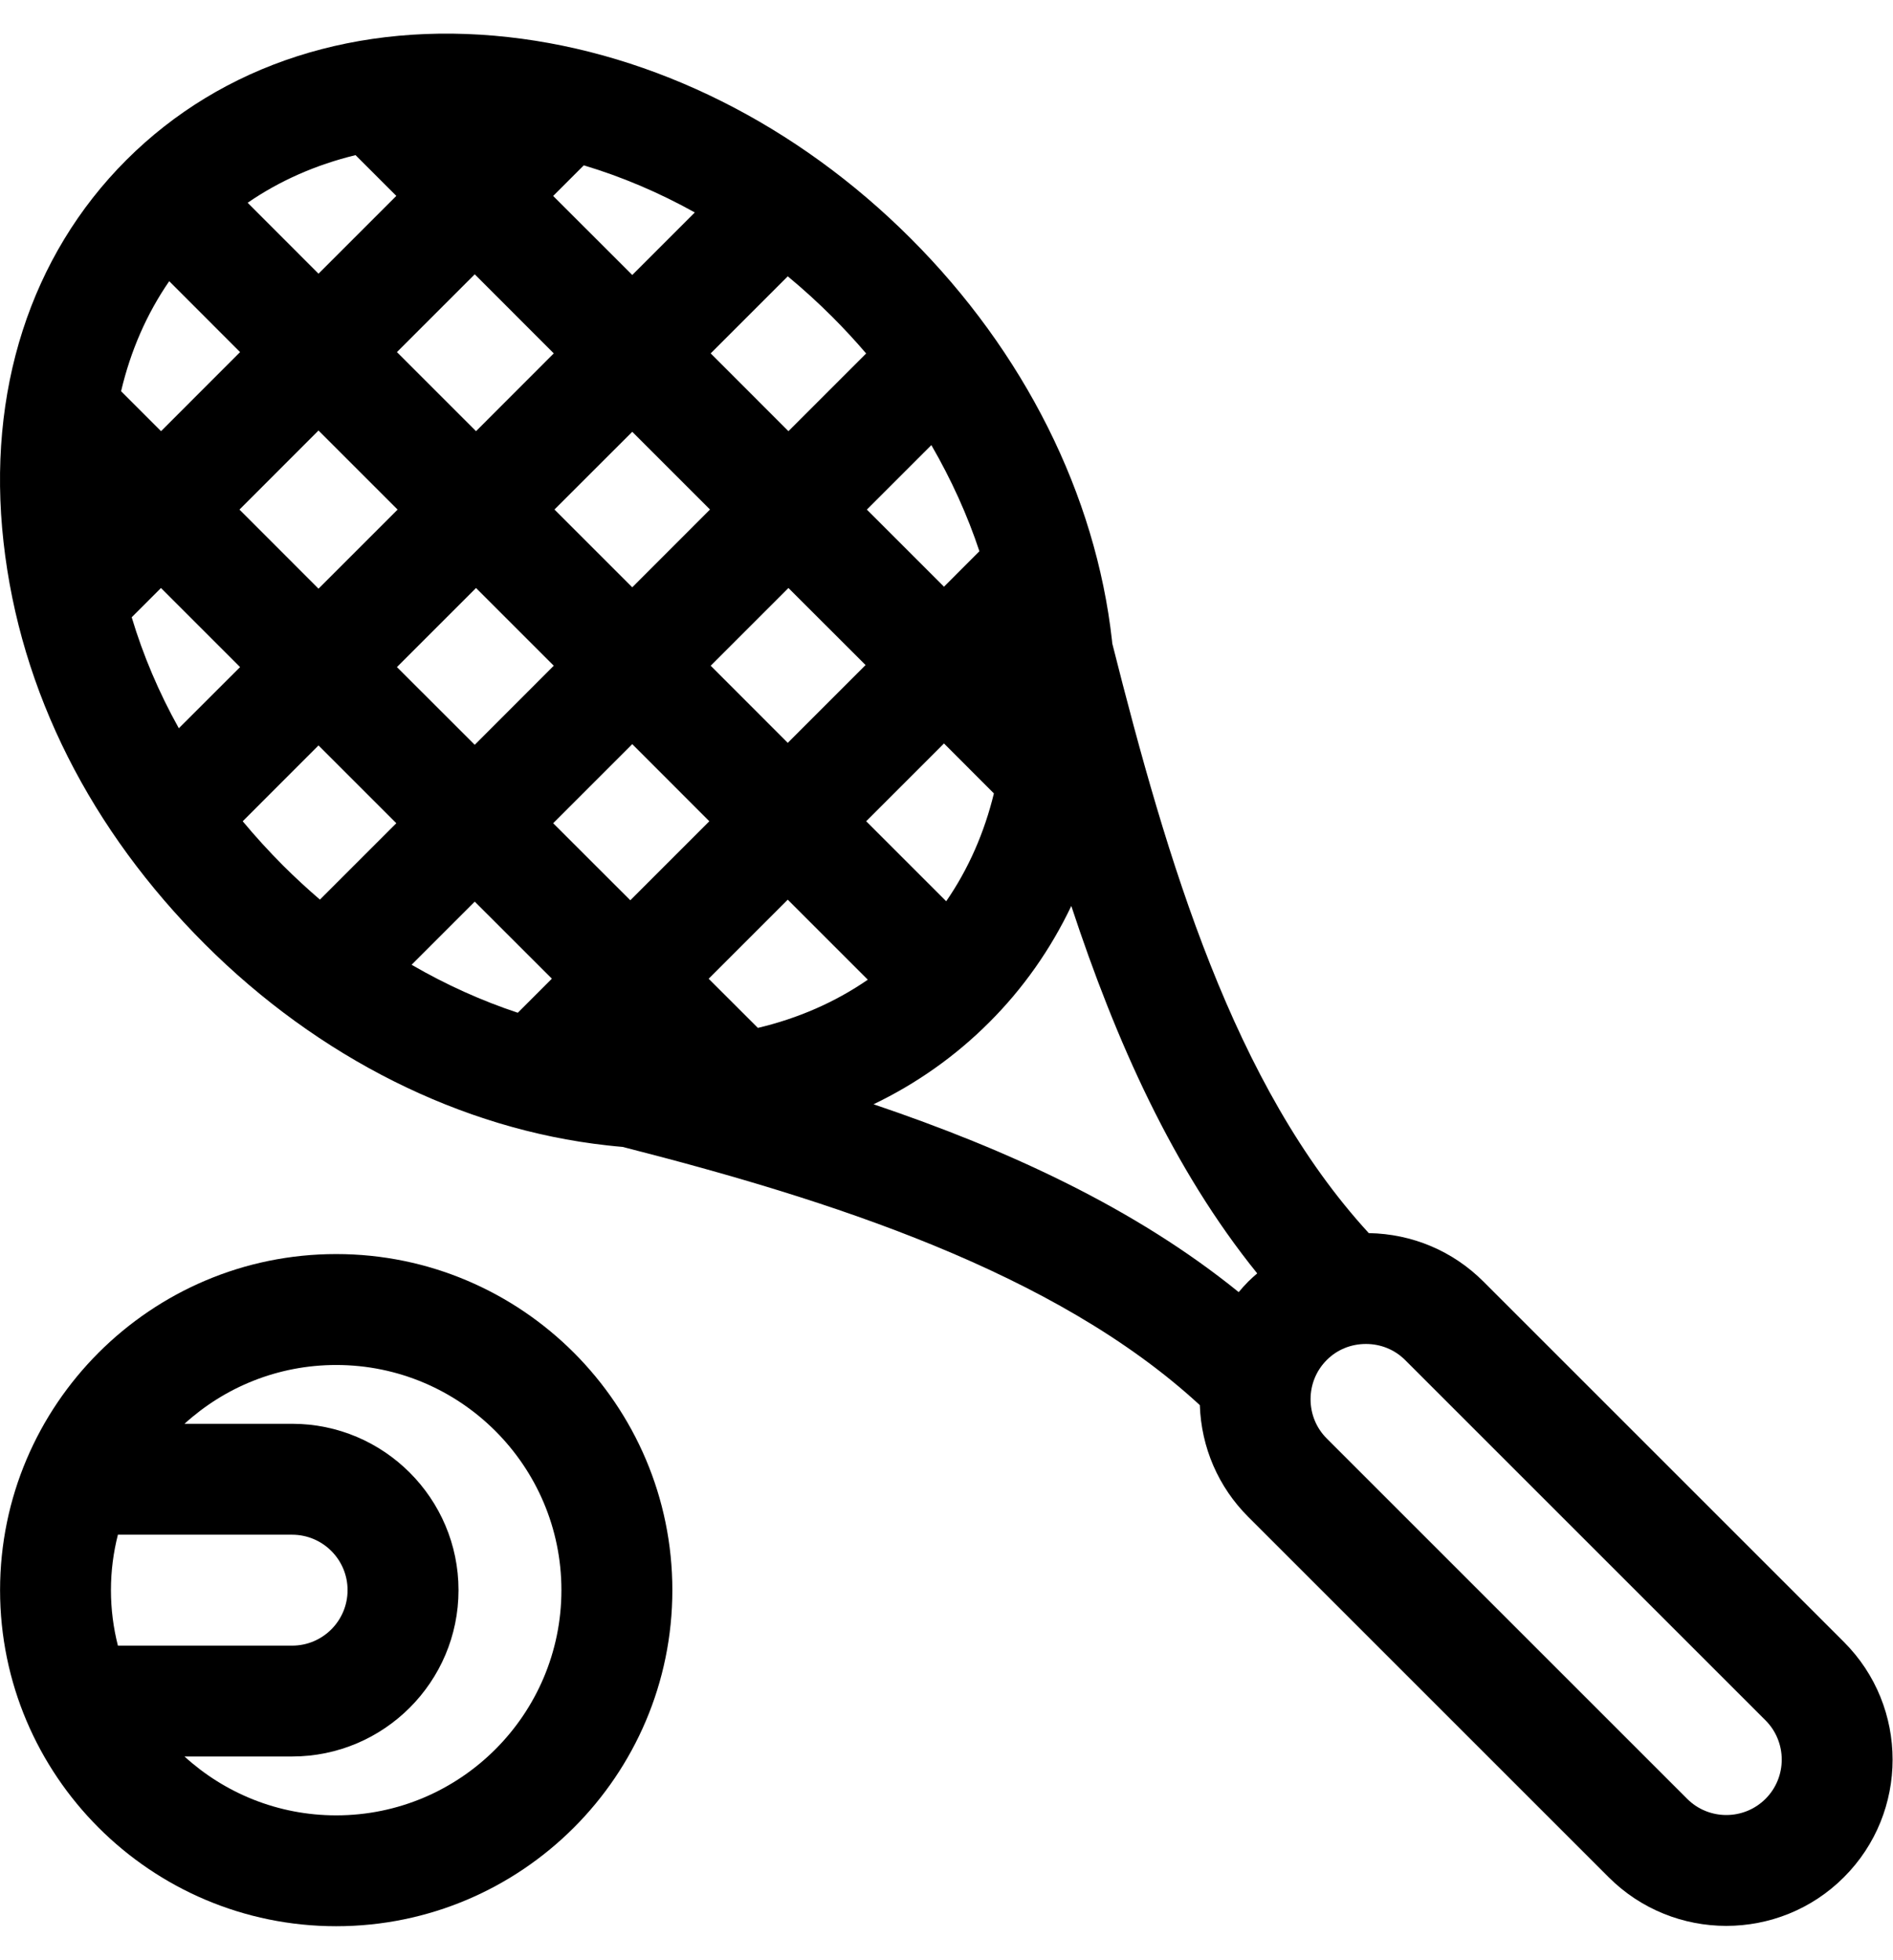
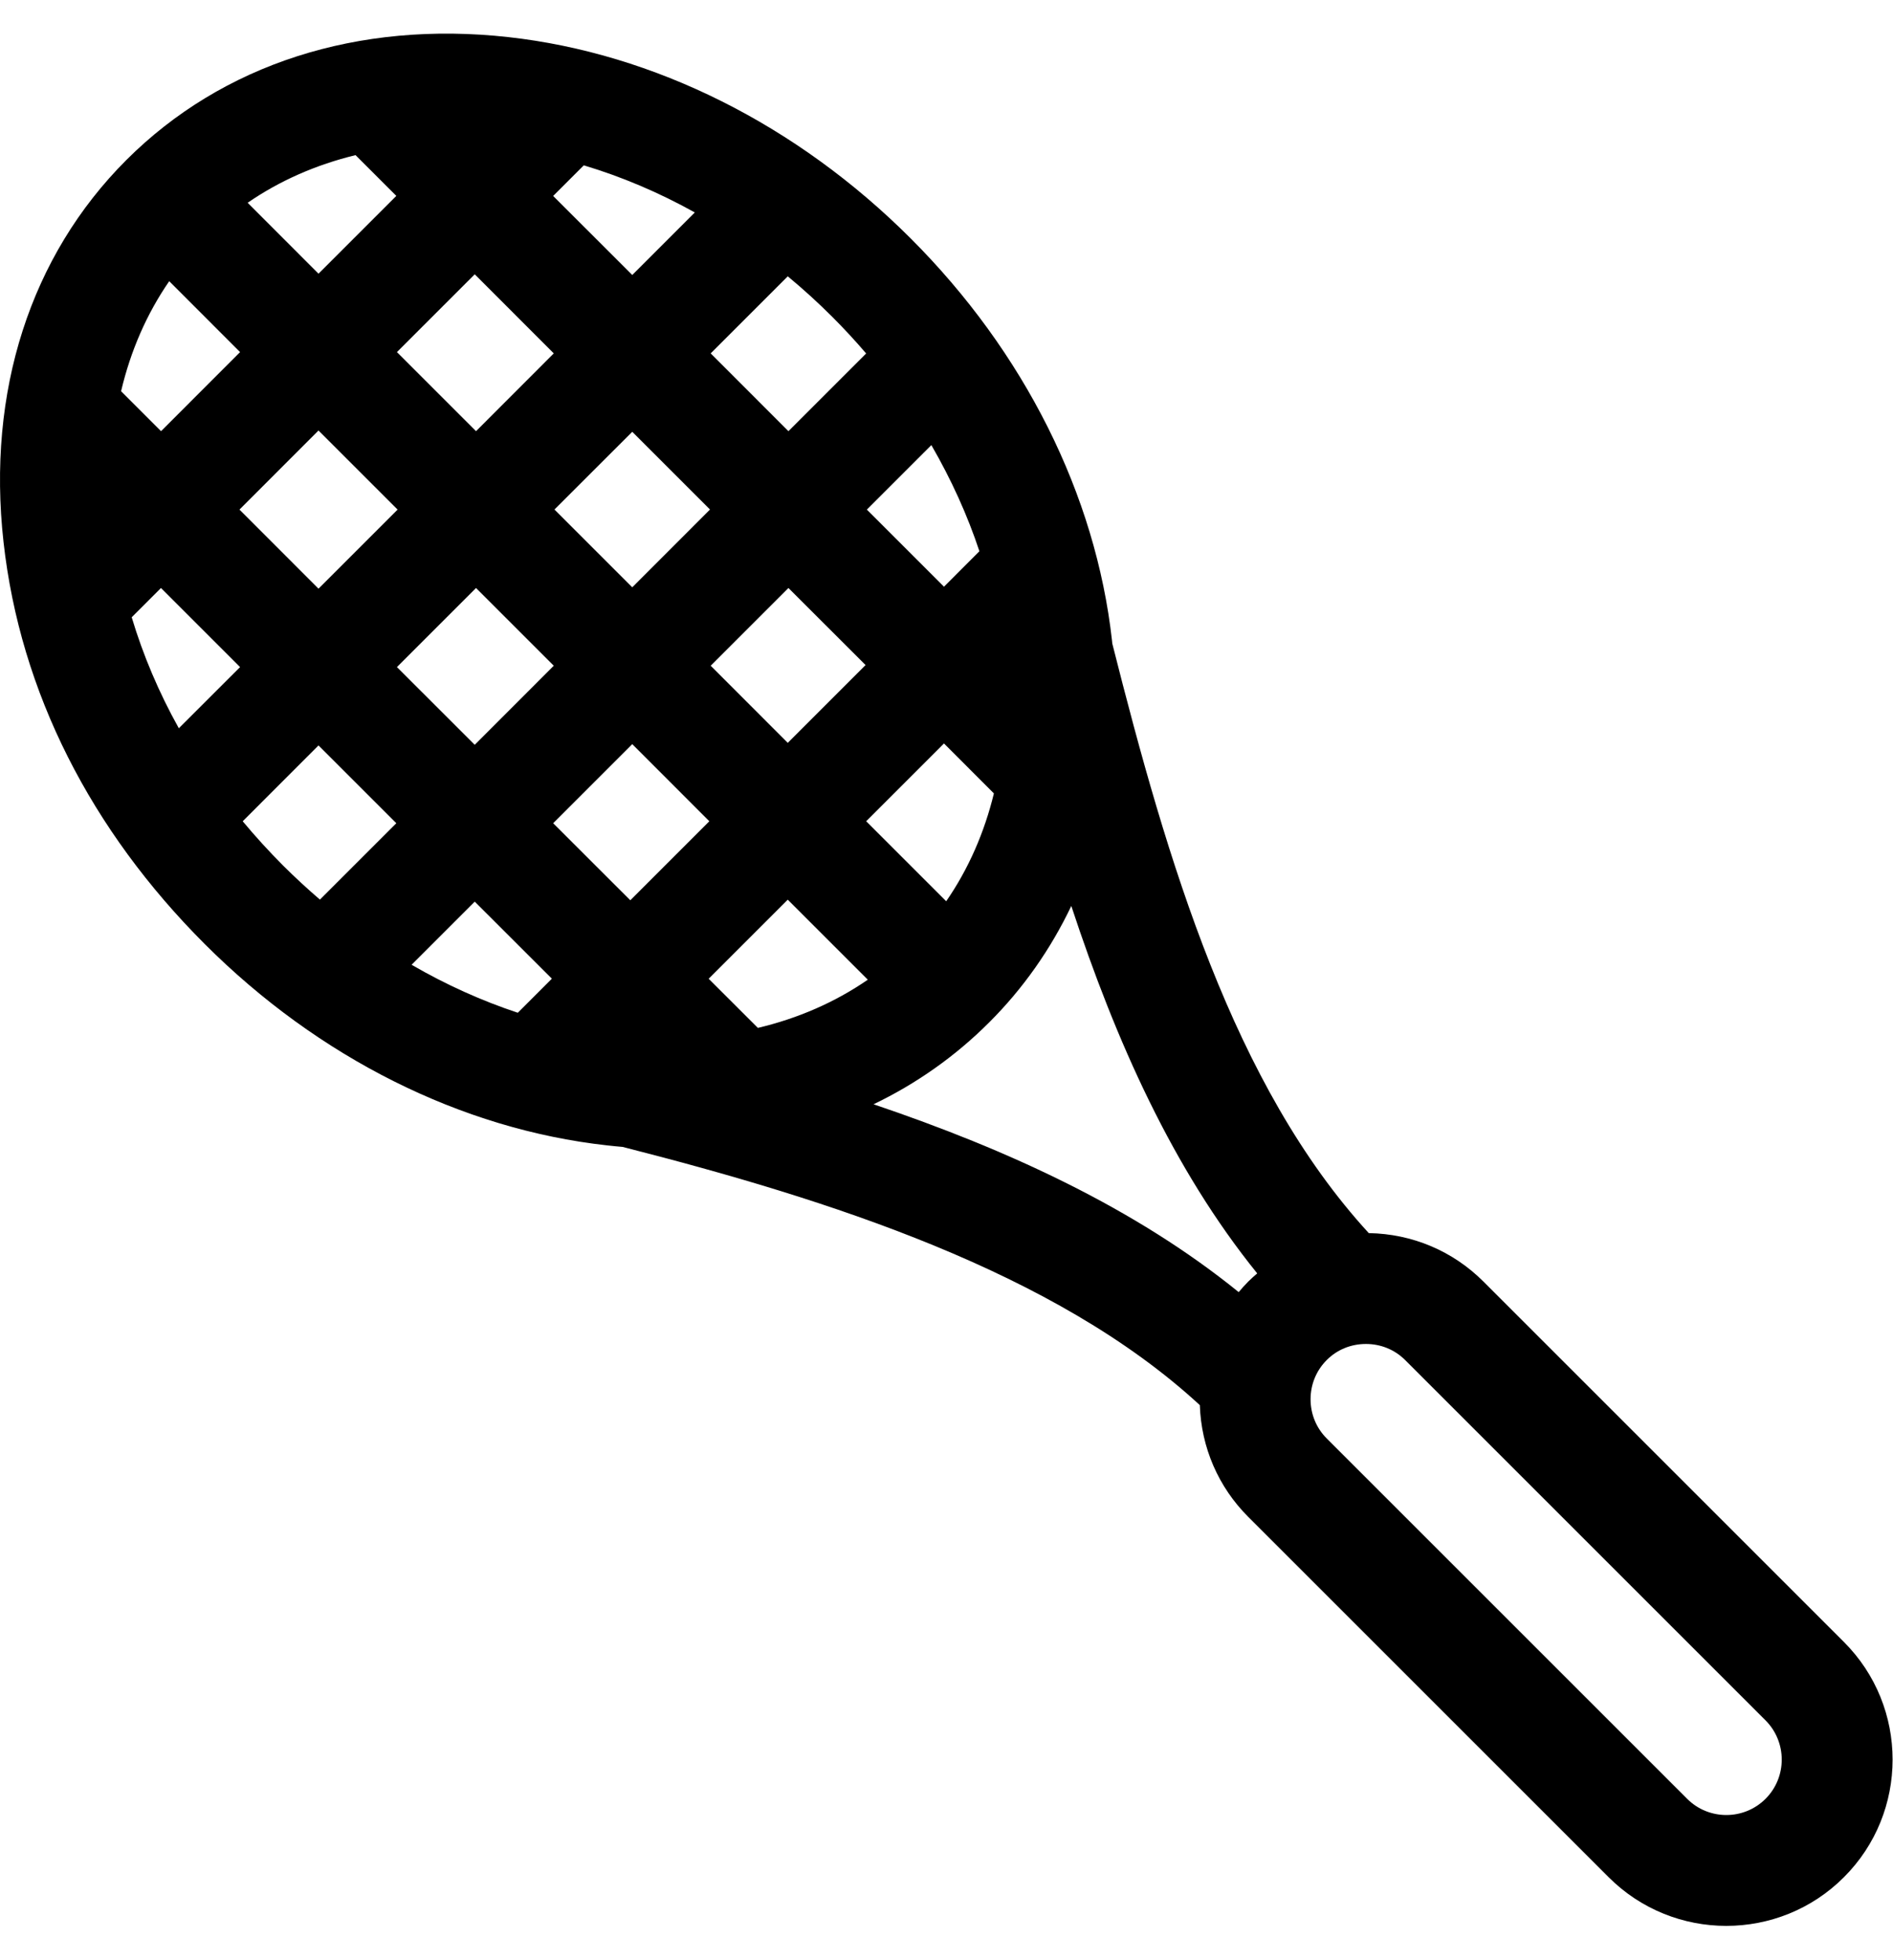
<svg xmlns="http://www.w3.org/2000/svg" width="28" height="29" viewBox="0 0 28 29" fill="none">
  <g clip-path="url(#clip0_605_617)">
    <path d="M27.274 24.292L21.943 18.961C21.49 18.507 20.889 18.254 20.246 18.243C18.244 16.06 17.268 12.752 16.452 9.52C16.45 9.506 16.449 9.492 16.448 9.477C16.208 7.32 15.151 5.207 13.47 3.527C11.789 1.846 9.676 0.789 7.52 0.549C5.295 0.302 3.289 0.948 1.869 2.367C0.45 3.786 -0.196 5.793 0.052 8.018C0.299 10.242 1.349 12.287 3.029 13.967C4.71 15.648 6.823 16.706 8.979 16.945C9.056 16.954 9.133 16.961 9.21 16.968C12.256 17.745 15.605 18.811 17.747 20.788C17.768 21.414 18.02 21.998 18.463 22.441L23.794 27.772C24.274 28.252 24.904 28.492 25.534 28.492C26.165 28.492 26.795 28.252 27.274 27.772C28.234 26.813 28.234 25.251 27.274 24.292ZM6.088 14.273L7.022 13.339L8.163 14.479L7.659 14.983C7.128 14.807 6.6 14.57 6.088 14.273ZM1.948 9.132L2.381 8.699L3.551 9.869L2.645 10.774C2.35 10.245 2.116 9.693 1.948 9.132ZM2.503 4.16L3.551 5.209L2.382 6.379L1.791 5.788C1.931 5.192 2.17 4.643 2.503 4.16ZM5.259 2.295L5.862 2.898L4.711 4.049L3.663 3C4.137 2.673 4.675 2.437 5.259 2.295ZM10.277 3.143L9.352 4.068L8.182 2.899L8.635 2.446C9.196 2.614 9.747 2.848 10.277 3.143ZM14.486 8.156L13.963 8.68L12.822 7.539L13.776 6.585C14.073 7.098 14.311 7.625 14.487 8.156H14.486ZM11.21 15.207L10.482 14.48L11.652 13.31L12.836 14.494C12.347 14.831 11.797 15.068 11.21 15.207ZM13.996 13.334L12.812 12.15L13.963 10.999L14.701 11.738C14.561 12.314 14.327 12.853 13.996 13.333L13.996 13.334ZM12.803 9.839L11.652 10.99L10.512 9.849L11.662 8.699L12.803 9.839ZM9.352 8.689L8.201 7.538L9.352 6.388L10.502 7.538L9.352 8.689ZM7.041 6.379L5.871 5.209L7.022 4.058L8.191 5.228L7.041 6.379ZM3.542 7.539L4.711 6.369L5.881 7.539L4.711 8.709L3.542 7.539ZM7.041 8.699L8.191 9.849L7.022 11.019L5.871 9.869L7.041 8.699ZM9.352 11.009L10.492 12.15L9.323 13.319L8.182 12.179L9.352 11.009ZM14.63 15.127C15.136 14.622 15.542 14.041 15.846 13.403C16.505 15.403 17.349 17.296 18.596 18.839C18.55 18.878 18.506 18.918 18.463 18.96C18.413 19.011 18.366 19.063 18.322 19.116C16.794 17.877 14.914 17.011 12.921 16.337C13.553 16.033 14.128 15.629 14.63 15.127V15.127ZM12.812 5.229L11.662 6.379L10.512 5.228L11.652 4.088C11.878 4.275 12.098 4.475 12.31 4.687C12.486 4.863 12.653 5.044 12.811 5.229H12.812ZM3.59 12.15L4.711 11.028L5.862 12.179L4.732 13.309C4.547 13.15 4.366 12.983 4.189 12.807C3.978 12.595 3.778 12.376 3.59 12.15ZM26.115 26.612C25.795 26.932 25.274 26.932 24.955 26.612L19.624 21.281C19.47 21.127 19.385 20.921 19.385 20.701C19.385 20.481 19.47 20.275 19.624 20.121C19.777 19.967 19.983 19.883 20.204 19.883C20.424 19.883 20.63 19.967 20.784 20.121L26.115 25.452C26.434 25.772 26.434 26.293 26.115 26.612Z" fill="black" />
-     <path d="M4.973 18.553C2.232 18.553 0.001 20.784 0.001 23.525C0.001 26.267 2.231 28.497 4.973 28.497C7.715 28.497 9.945 26.267 9.945 23.525C9.945 20.784 7.715 18.553 4.973 18.553ZM1.744 24.346C1.677 24.083 1.641 23.808 1.641 23.525C1.641 23.242 1.677 22.968 1.744 22.705H4.321C4.774 22.705 5.141 23.073 5.141 23.525C5.141 23.978 4.774 24.346 4.321 24.346H1.744ZM4.973 26.857C4.11 26.857 3.322 26.527 2.729 25.986H4.321C5.678 25.986 6.782 24.882 6.782 23.525C6.782 22.169 5.678 21.064 4.321 21.064H2.729C3.322 20.524 4.11 20.194 4.973 20.194C6.81 20.194 8.304 21.688 8.304 23.525C8.304 25.362 6.81 26.857 4.973 26.857Z" fill="black" />
  </g>
  <defs>
    <clipPath id="clip0_605_617">
      <rect width="27.994" height="28" fill="white" transform="translate(0 0.498)" />
    </clipPath>
  </defs>
</svg>